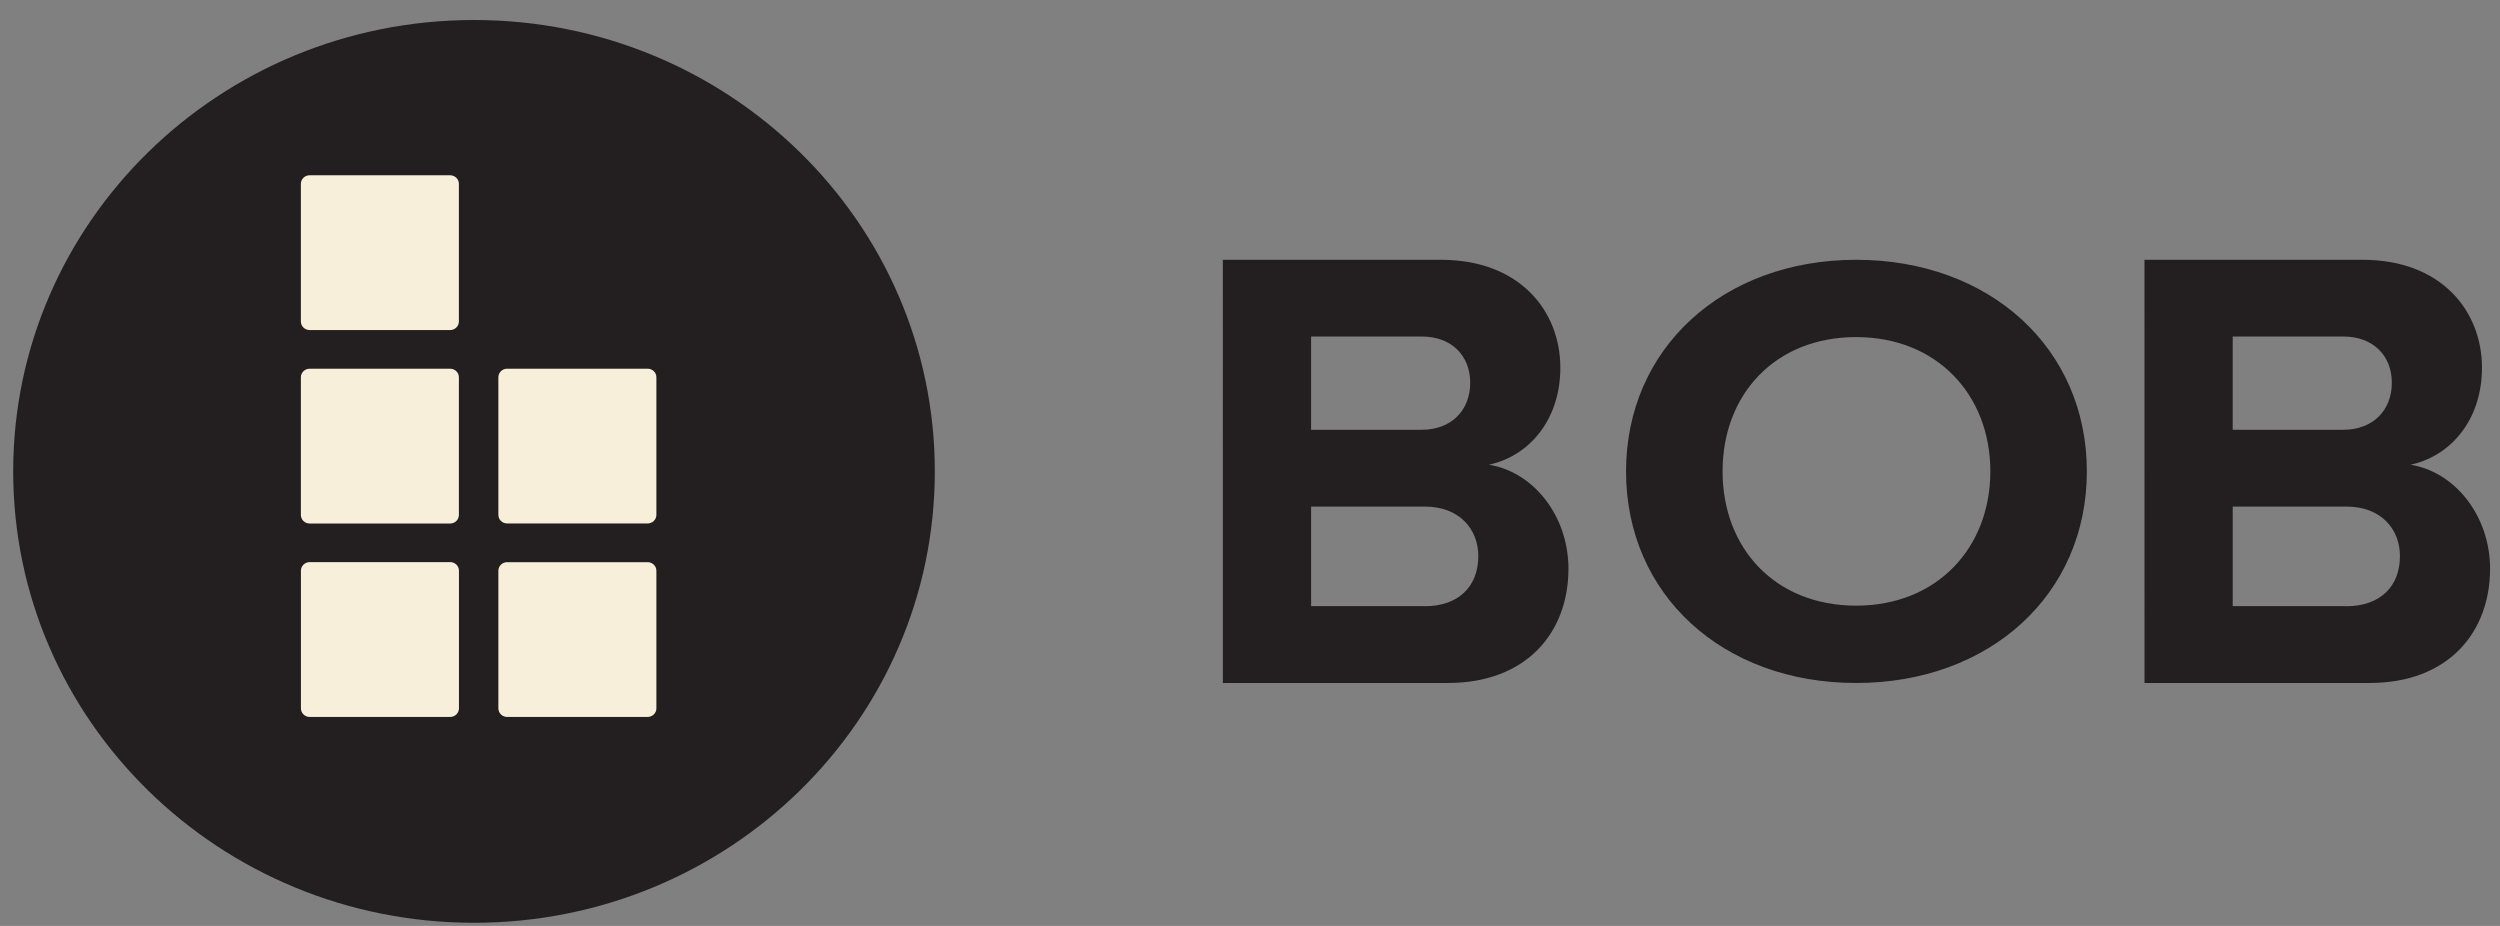
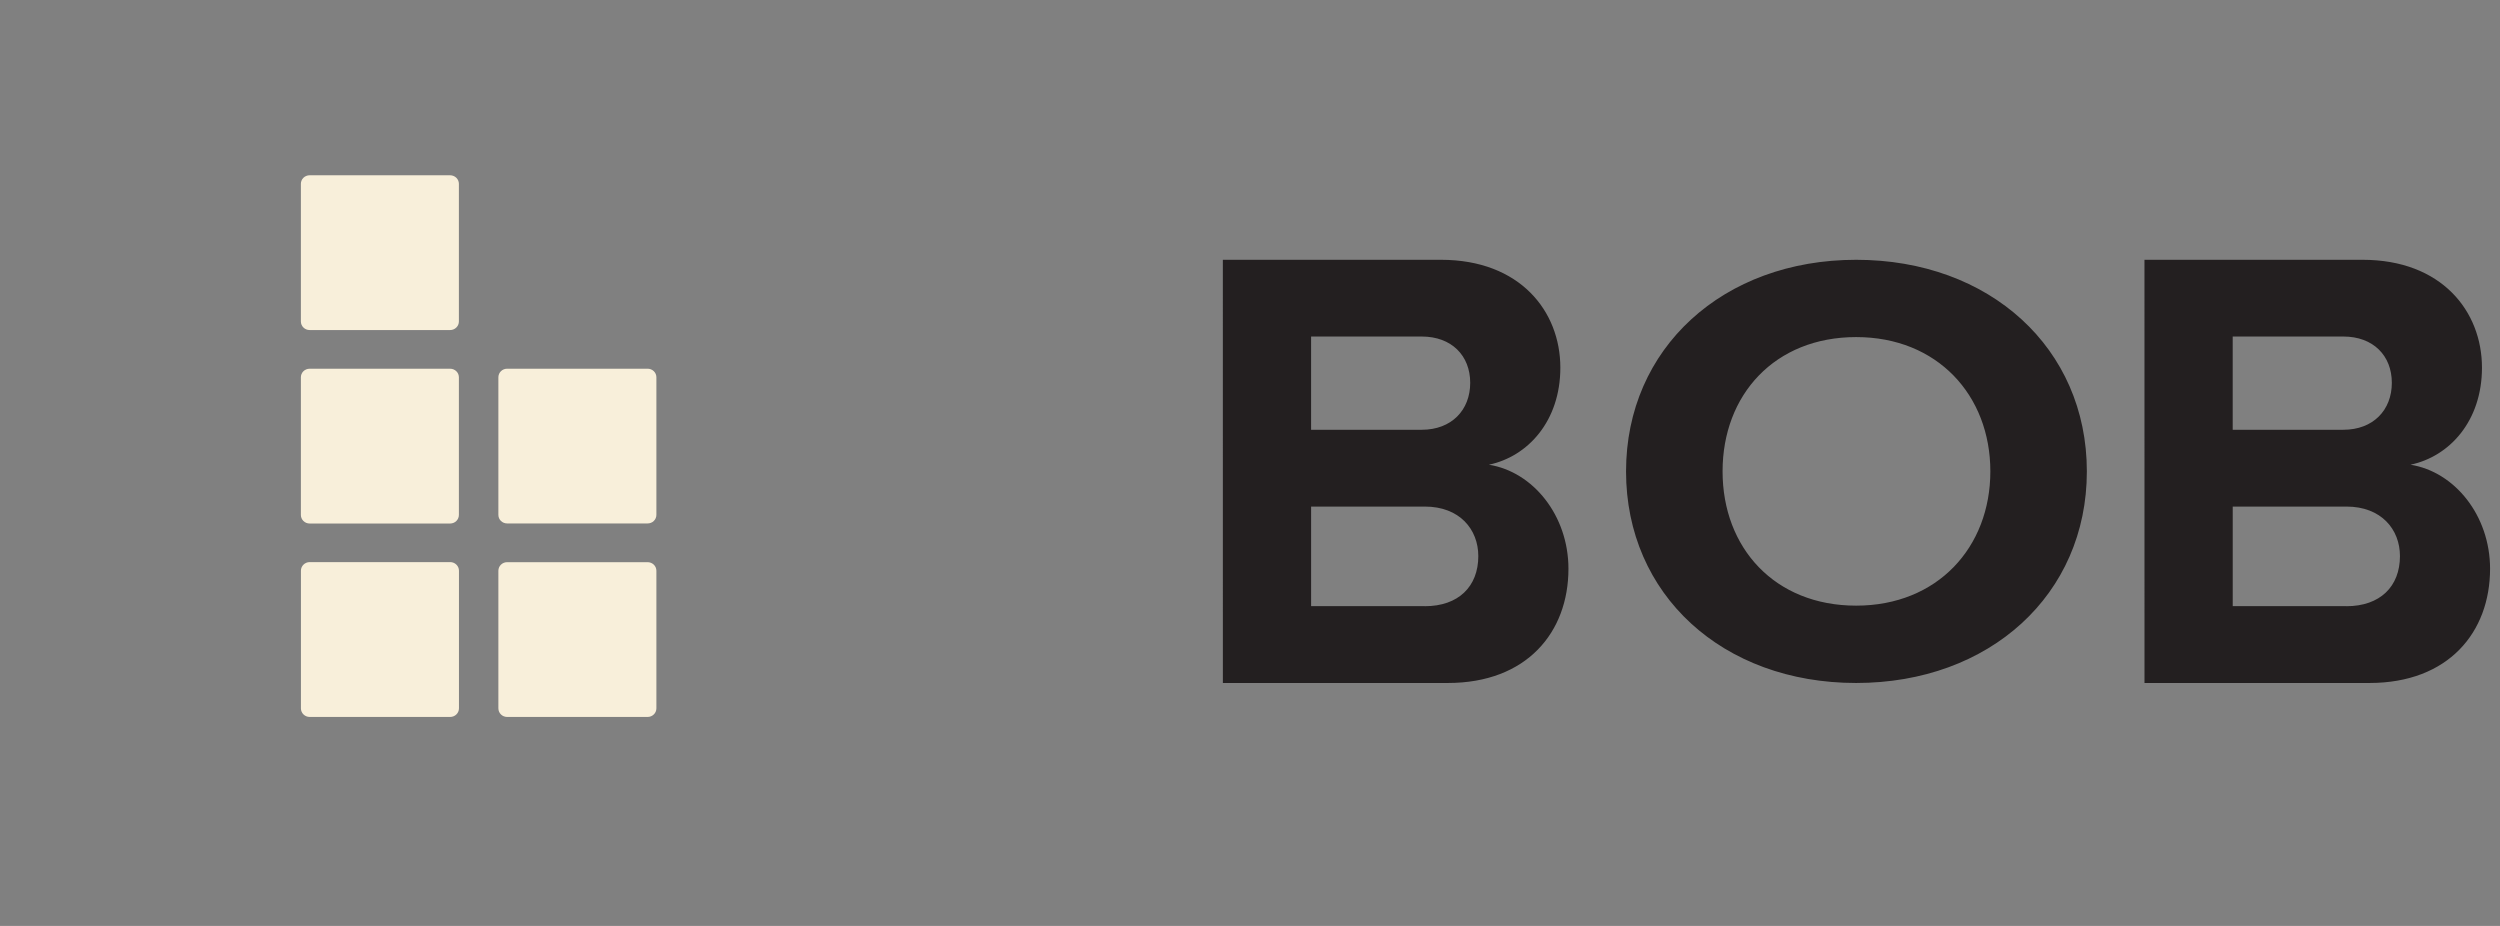
<svg xmlns="http://www.w3.org/2000/svg" width="108" height="40" viewBox="0 0 108 40" fill="none">
  <rect x="0" y="0" width="108" height="40" fill="#808080" stroke="none" />
-   <path d="M20.477 39.864C31.472 39.864 40.384 31.134 40.384 20.364C40.384 9.594 31.472 0.864 20.477 0.864C9.483 0.864 0.57 9.594 0.57 20.364C0.57 31.134 9.483 39.864 20.477 39.864Z" fill="#231F20" />
  <path d="M19.445 7.572H13.376C13.275 7.572 13.179 7.611 13.108 7.68C13.037 7.75 12.998 7.844 12.998 7.942V13.887C12.998 14.092 13.167 14.258 13.376 14.258H19.446C19.546 14.258 19.643 14.219 19.713 14.149C19.785 14.08 19.824 13.986 19.824 13.887V7.942C19.824 7.844 19.785 7.75 19.713 7.68C19.643 7.611 19.545 7.572 19.445 7.572ZM13 24.655V30.601C13 30.806 13.169 30.972 13.378 30.972H19.449C19.549 30.972 19.645 30.933 19.716 30.863C19.787 30.794 19.827 30.7 19.827 30.601V24.654C19.827 24.555 19.787 24.461 19.716 24.392C19.645 24.322 19.549 24.283 19.449 24.283H13.378C13.278 24.283 13.182 24.322 13.111 24.392C13.04 24.461 13 24.557 13 24.655ZM12.998 16.299V22.245C12.998 22.45 13.167 22.616 13.376 22.616H19.446C19.546 22.616 19.643 22.577 19.713 22.508C19.785 22.438 19.824 22.344 19.824 22.245V16.299C19.824 16.201 19.785 16.107 19.713 16.037C19.643 15.968 19.546 15.929 19.446 15.929H13.376C13.275 15.929 13.179 15.968 13.108 16.037C13.037 16.107 12.998 16.201 12.998 16.299ZM21.53 24.656V30.601C21.53 30.806 21.699 30.972 21.908 30.972H27.977C28.078 30.972 28.174 30.933 28.245 30.863C28.316 30.794 28.356 30.7 28.356 30.601V24.656C28.356 24.558 28.316 24.464 28.245 24.394C28.174 24.325 28.078 24.286 27.977 24.286H21.908C21.808 24.286 21.712 24.325 21.641 24.394C21.57 24.464 21.53 24.558 21.53 24.656ZM21.53 16.298V22.243C21.53 22.448 21.699 22.613 21.908 22.613H27.977C28.078 22.613 28.174 22.575 28.245 22.505C28.316 22.436 28.356 22.341 28.356 22.243V16.298C28.356 16.2 28.316 16.105 28.245 16.036C28.174 15.966 28.078 15.928 27.977 15.928H21.908C21.808 15.928 21.712 15.966 21.641 16.036C21.57 16.105 21.53 16.2 21.53 16.298Z" fill="#F8EFDA" />
  <path d="M52.827 11.223H62.251C65.662 11.223 67.407 13.444 67.407 15.883C67.407 18.185 66.011 19.719 64.319 20.076C66.227 20.377 67.757 22.27 67.757 24.571C67.757 27.312 65.958 29.505 62.547 29.505H52.828L52.827 11.223ZM61.418 18.566C62.707 18.566 63.513 17.717 63.513 16.538C63.513 15.361 62.707 14.538 61.418 14.538H56.639V18.566H61.418ZM61.553 26.188C63.004 26.188 63.863 25.338 63.863 24.023C63.863 22.871 63.058 21.884 61.553 21.884H56.64V26.186H61.553V26.188ZM92.641 11.223H102.065C105.476 11.223 107.221 13.444 107.221 15.883C107.221 18.185 105.825 19.719 104.133 20.076C106.04 20.377 107.571 22.27 107.571 24.571C107.571 27.312 105.772 29.505 102.361 29.505H92.642L92.641 11.223ZM101.232 18.566C102.521 18.566 103.327 17.717 103.327 16.538C103.327 15.361 102.521 14.538 101.232 14.538H96.453V18.566H101.232ZM101.367 26.188C102.818 26.188 103.678 25.338 103.678 24.023C103.678 22.871 102.872 21.884 101.367 21.884H96.454V26.186H101.367V26.188ZM80.185 11.223C85.954 11.223 90.152 15.038 90.152 20.364C90.152 25.69 85.953 29.505 80.185 29.505C74.417 29.505 70.245 25.69 70.245 20.364C70.245 15.038 74.444 11.223 80.185 11.223ZM80.185 14.562C76.673 14.562 74.415 17.051 74.415 20.363C74.415 23.673 76.673 26.164 80.185 26.164C83.697 26.164 85.983 23.647 85.983 20.363C85.983 17.077 83.697 14.562 80.185 14.562Z" fill="#231F20" />
</svg>